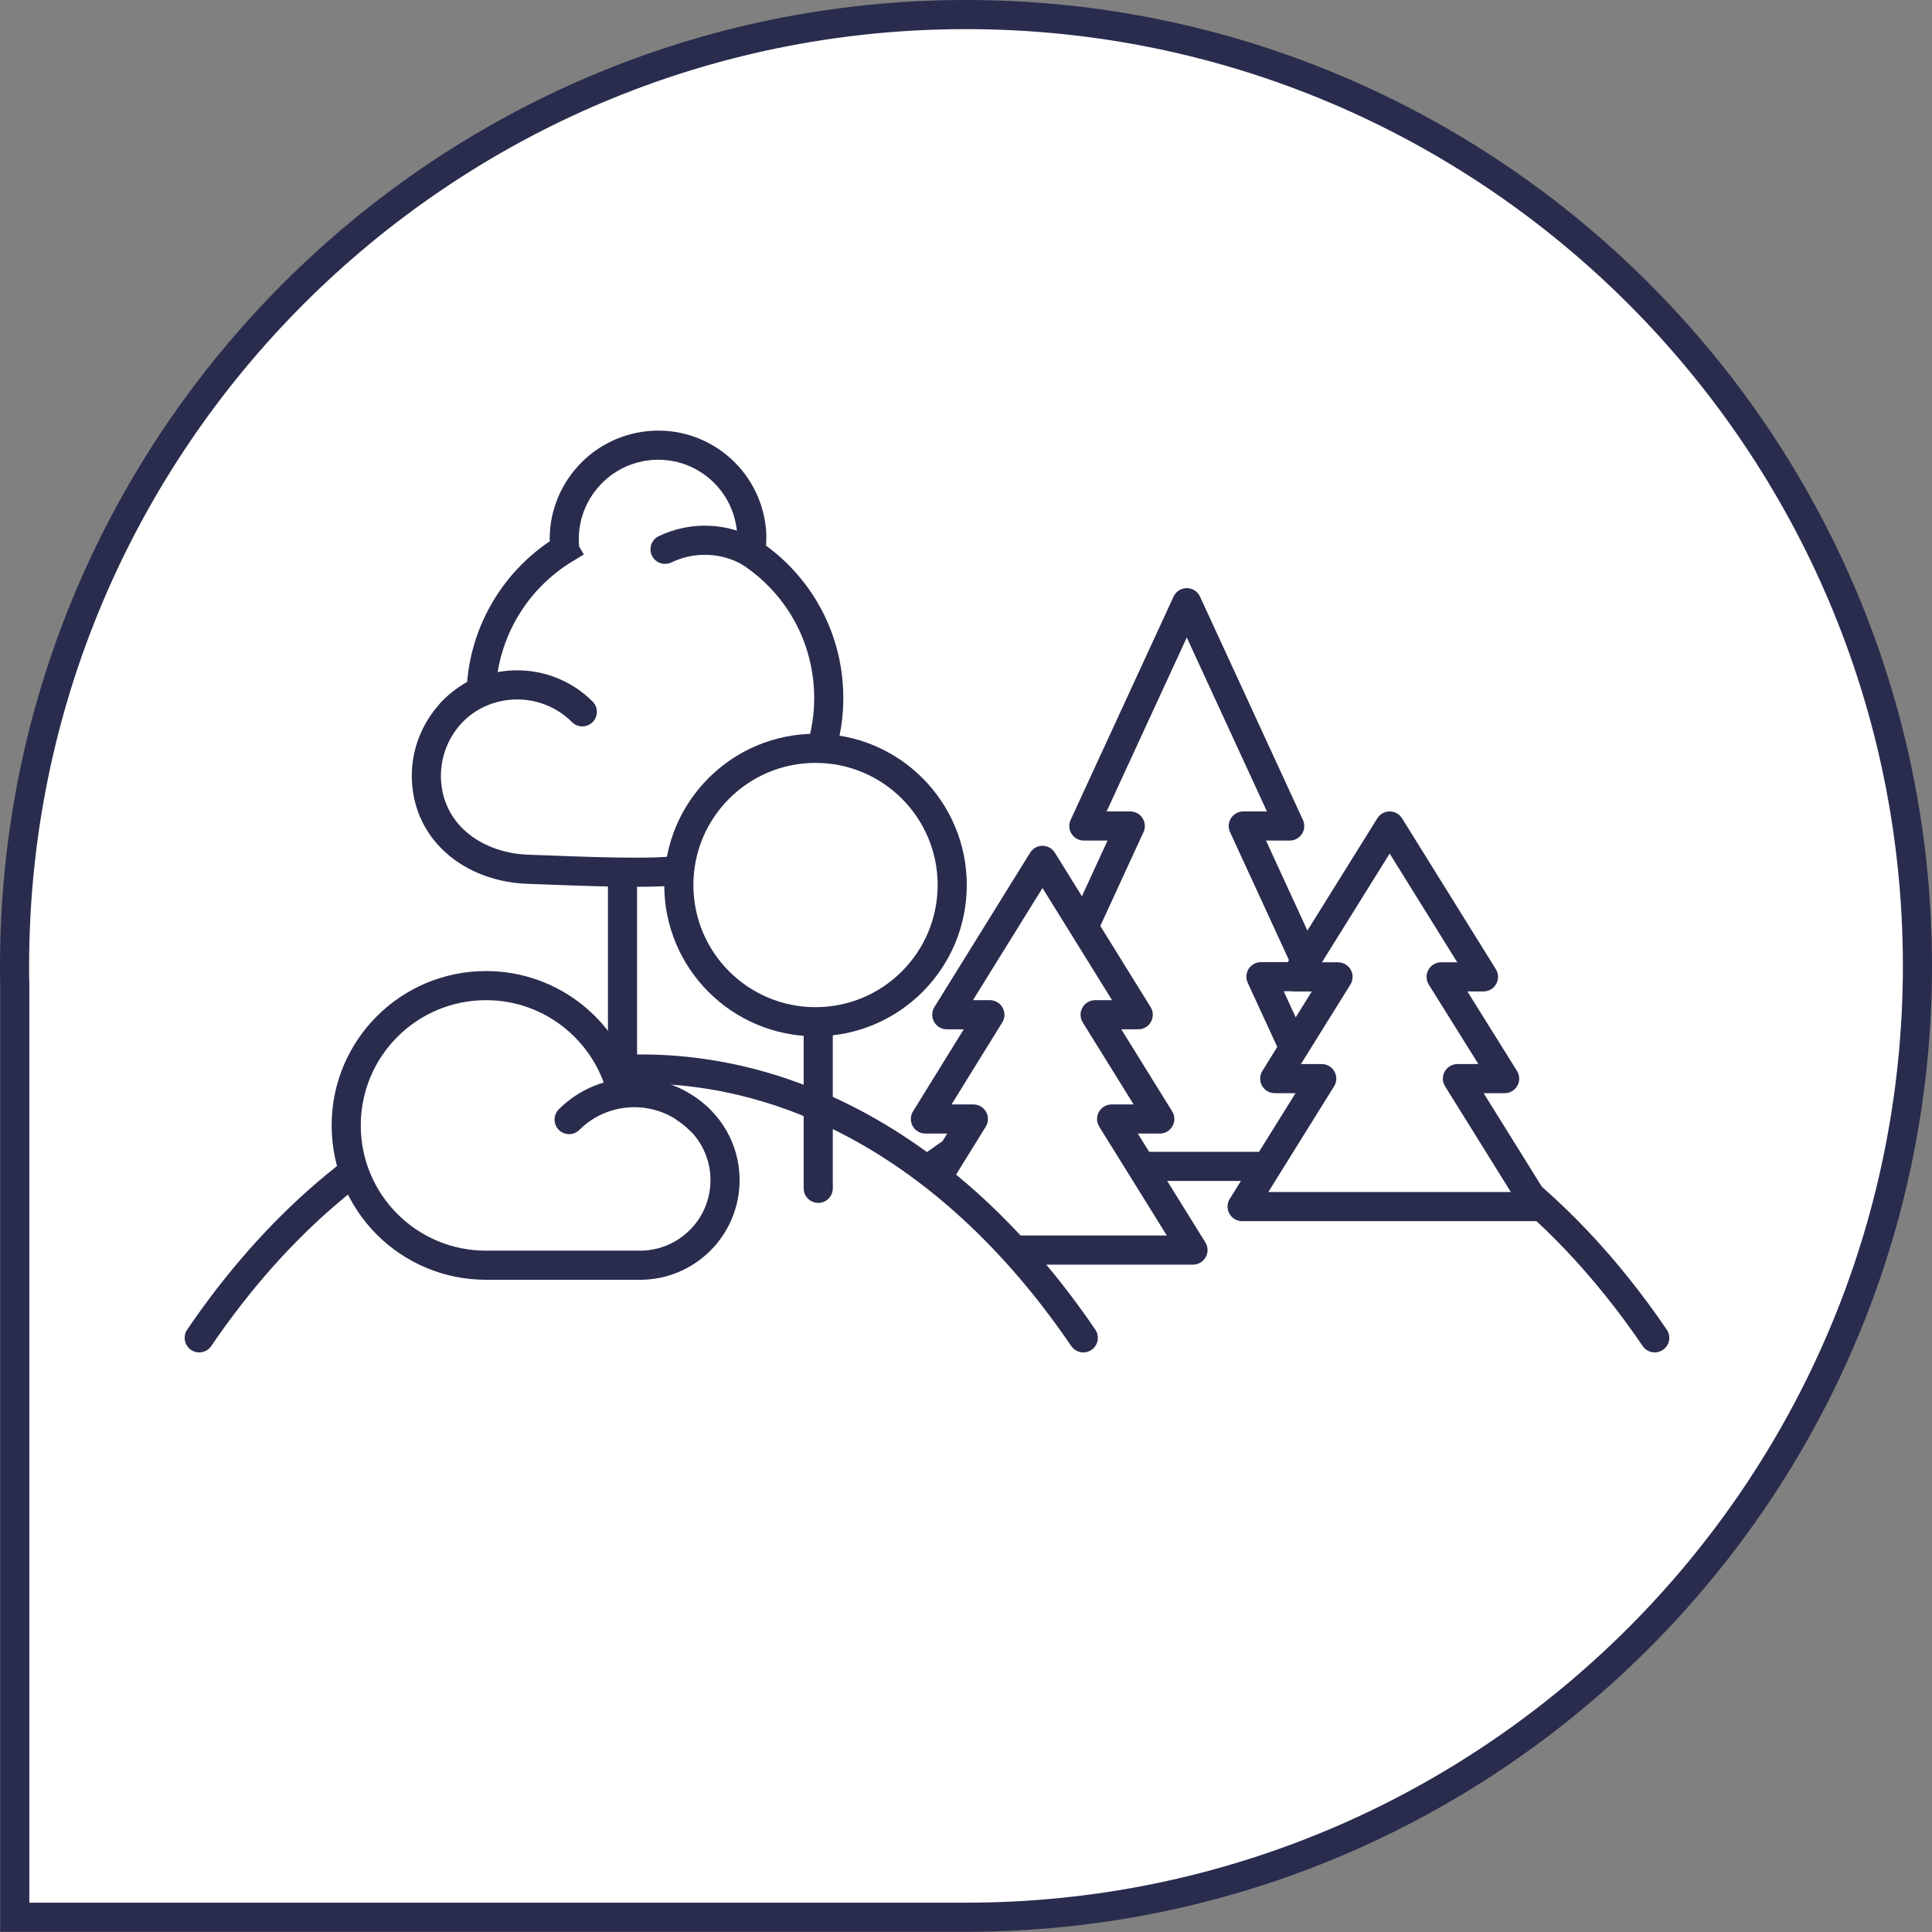
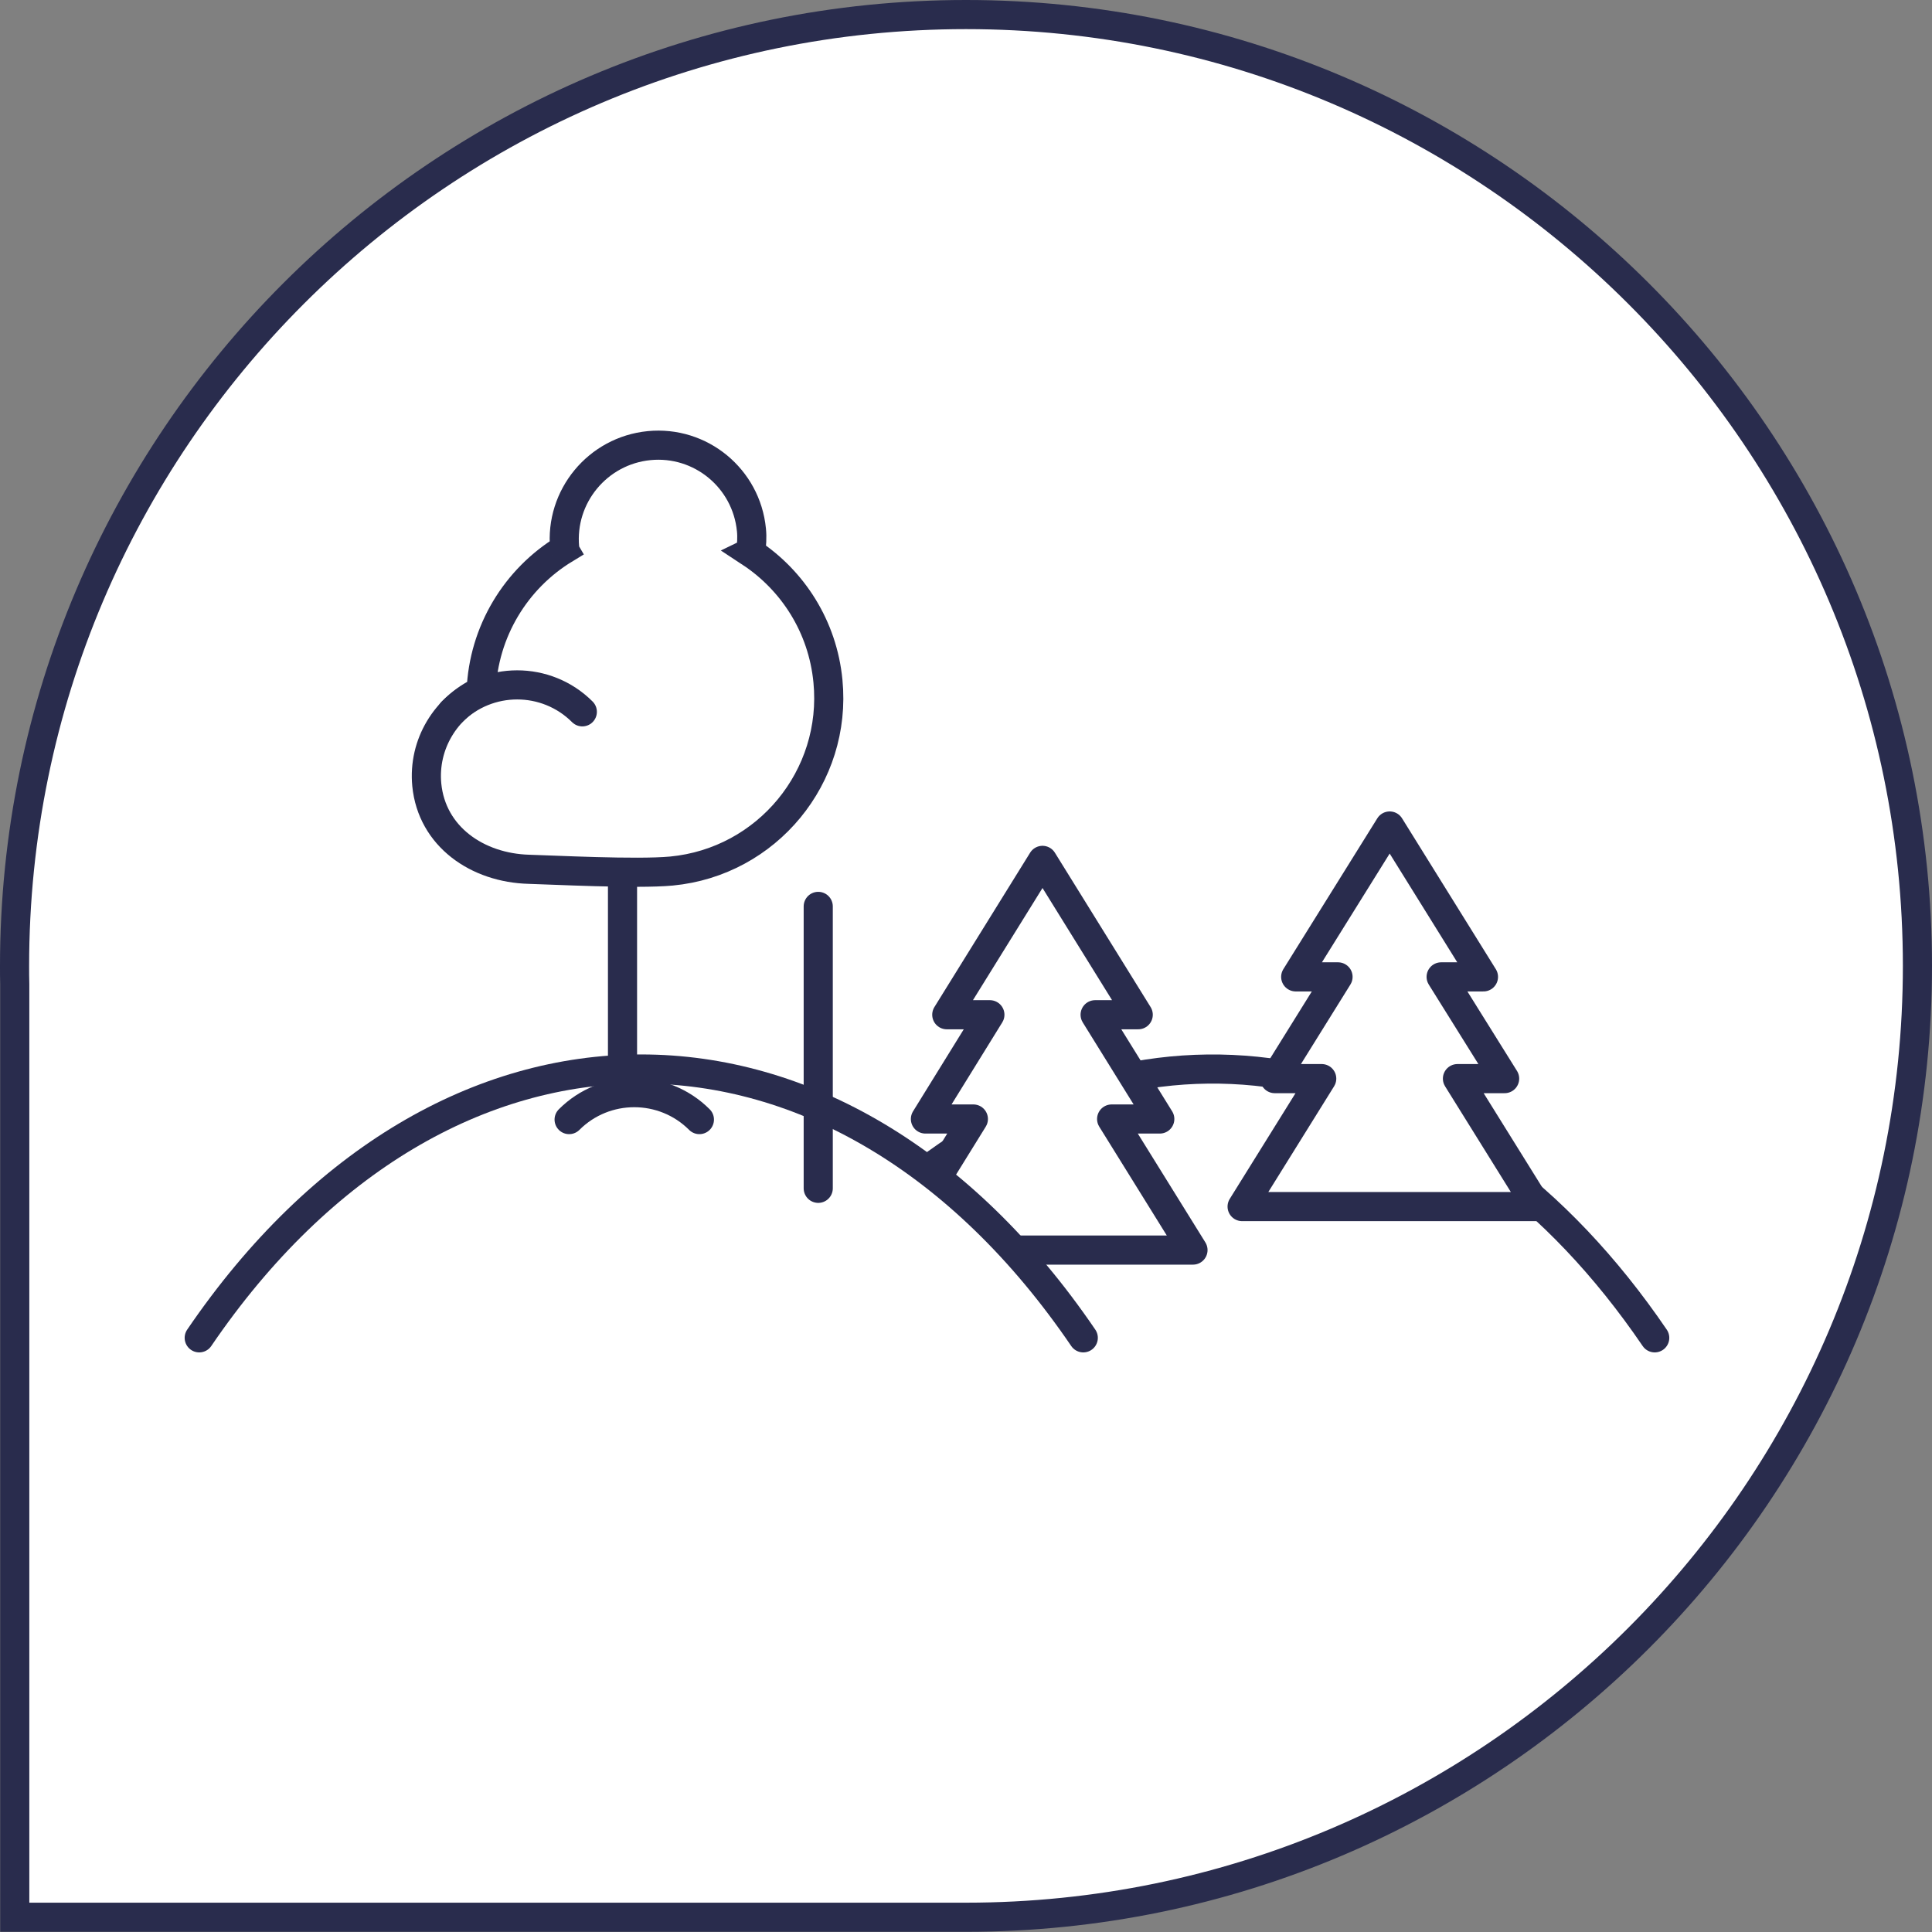
<svg xmlns="http://www.w3.org/2000/svg" id="Layer_2" data-name="Layer 2" viewBox="0 0 99.5 99.5">
  <rect x="0" y="0" width="99.5" height="99.5" fill="#808080" stroke="none" />
  <defs>
    <style> .cls-1 { fill: none; } .cls-1, .cls-2, .cls-3, .cls-4 { stroke: #292c4d; stroke-width: 1.5px; } .cls-1, .cls-2, .cls-4 { stroke-miterlimit: 10; } .cls-1, .cls-3, .cls-4 { stroke-linecap: round; } .cls-2, .cls-3, .cls-4 { fill: #fff; } .cls-3 { stroke-linejoin: round; } </style>
  </defs>
  <g id="Layer_1-2" data-name="Layer 1">
    <g>
      <path class="cls-2" d="m49.75.75C22.73.75.75,22.73.75,49.75c0,.32,0,.63.01.93v48.06h48.99c27.02,0,49-21.98,49-49S76.77.75,49.75.75" />
      <path class="cls-1" d="m85.22,68.9c-10.16-14.92-25.43-17.78-37.55-8.58" />
-       <polygon class="cls-3" points="69.44 60.07 64.94 50.3 67.6 50.3 64.03 42.54 66.42 42.54 61.12 31.04 55.82 42.54 58.21 42.54 54.64 50.3 57.29 50.3 52.8 60.07 69.44 60.07" />
      <polygon class="cls-3" points="61.44 64.38 57.25 57.63 59.73 57.63 56.4 52.26 58.62 52.26 53.69 44.31 48.76 52.26 50.98 52.26 47.66 57.63 50.13 57.63 45.95 64.38 61.44 64.38" />
      <path class="cls-4" d="m55.79,68.9c-12.57-18.46-32.96-18.46-45.53,0" />
      <line class="cls-1" x1="32.06" y1="41.94" x2="32.06" y2="55.54" />
      <line class="cls-1" x1="42.14" y1="46.68" x2="42.14" y2="61.2" />
-       <path class="cls-4" d="m32.96,56.4c-.3,0-.6.03-.88.09-.68-3.27-3.58-5.73-7.05-5.73-3.98,0-7.2,3.22-7.2,7.2s3.22,7.2,7.2,7.2h7.93c2.42,0,4.38-1.96,4.38-4.38s-1.96-4.38-4.38-4.38Z" />
      <polygon class="cls-3" points="79.16 62.14 75.06 55.55 77.49 55.55 74.22 50.31 76.4 50.31 71.57 42.54 66.73 50.31 68.91 50.31 65.65 55.55 68.07 55.55 63.97 62.14 79.16 62.14" />
      <path class="cls-4" d="m38.66,28.44c.05-.37.08-.76.04-1.15-.26-2.66-2.62-4.6-5.27-4.34s-4.6,2.62-4.35,5.27c0,.02,0,.03.01.05-2.52,1.53-4.19,4.25-4.31,7.32-1.81.84-3,2.73-2.8,4.83.26,2.66,2.6,4.28,5.27,4.35,1.15.03,5.54.26,7.33.09,4.93-.47,8.54-4.86,8.06-9.78-.27-2.81-1.81-5.19-4-6.63Z" />
-       <circle class="cls-4" cx="42" cy="45.58" r="7.04" />
      <path class="cls-1" d="m23.28,36.66c1.85-1.85,4.86-1.85,6.71,0" />
      <path class="cls-4" d="m29.31,57.66c1.85-1.85,4.86-1.85,6.71,0" />
-       <path class="cls-1" d="m34.25,28.29c1.47-.7,3.11-.59,4.42.17" />
    </g>
  </g>
</svg>